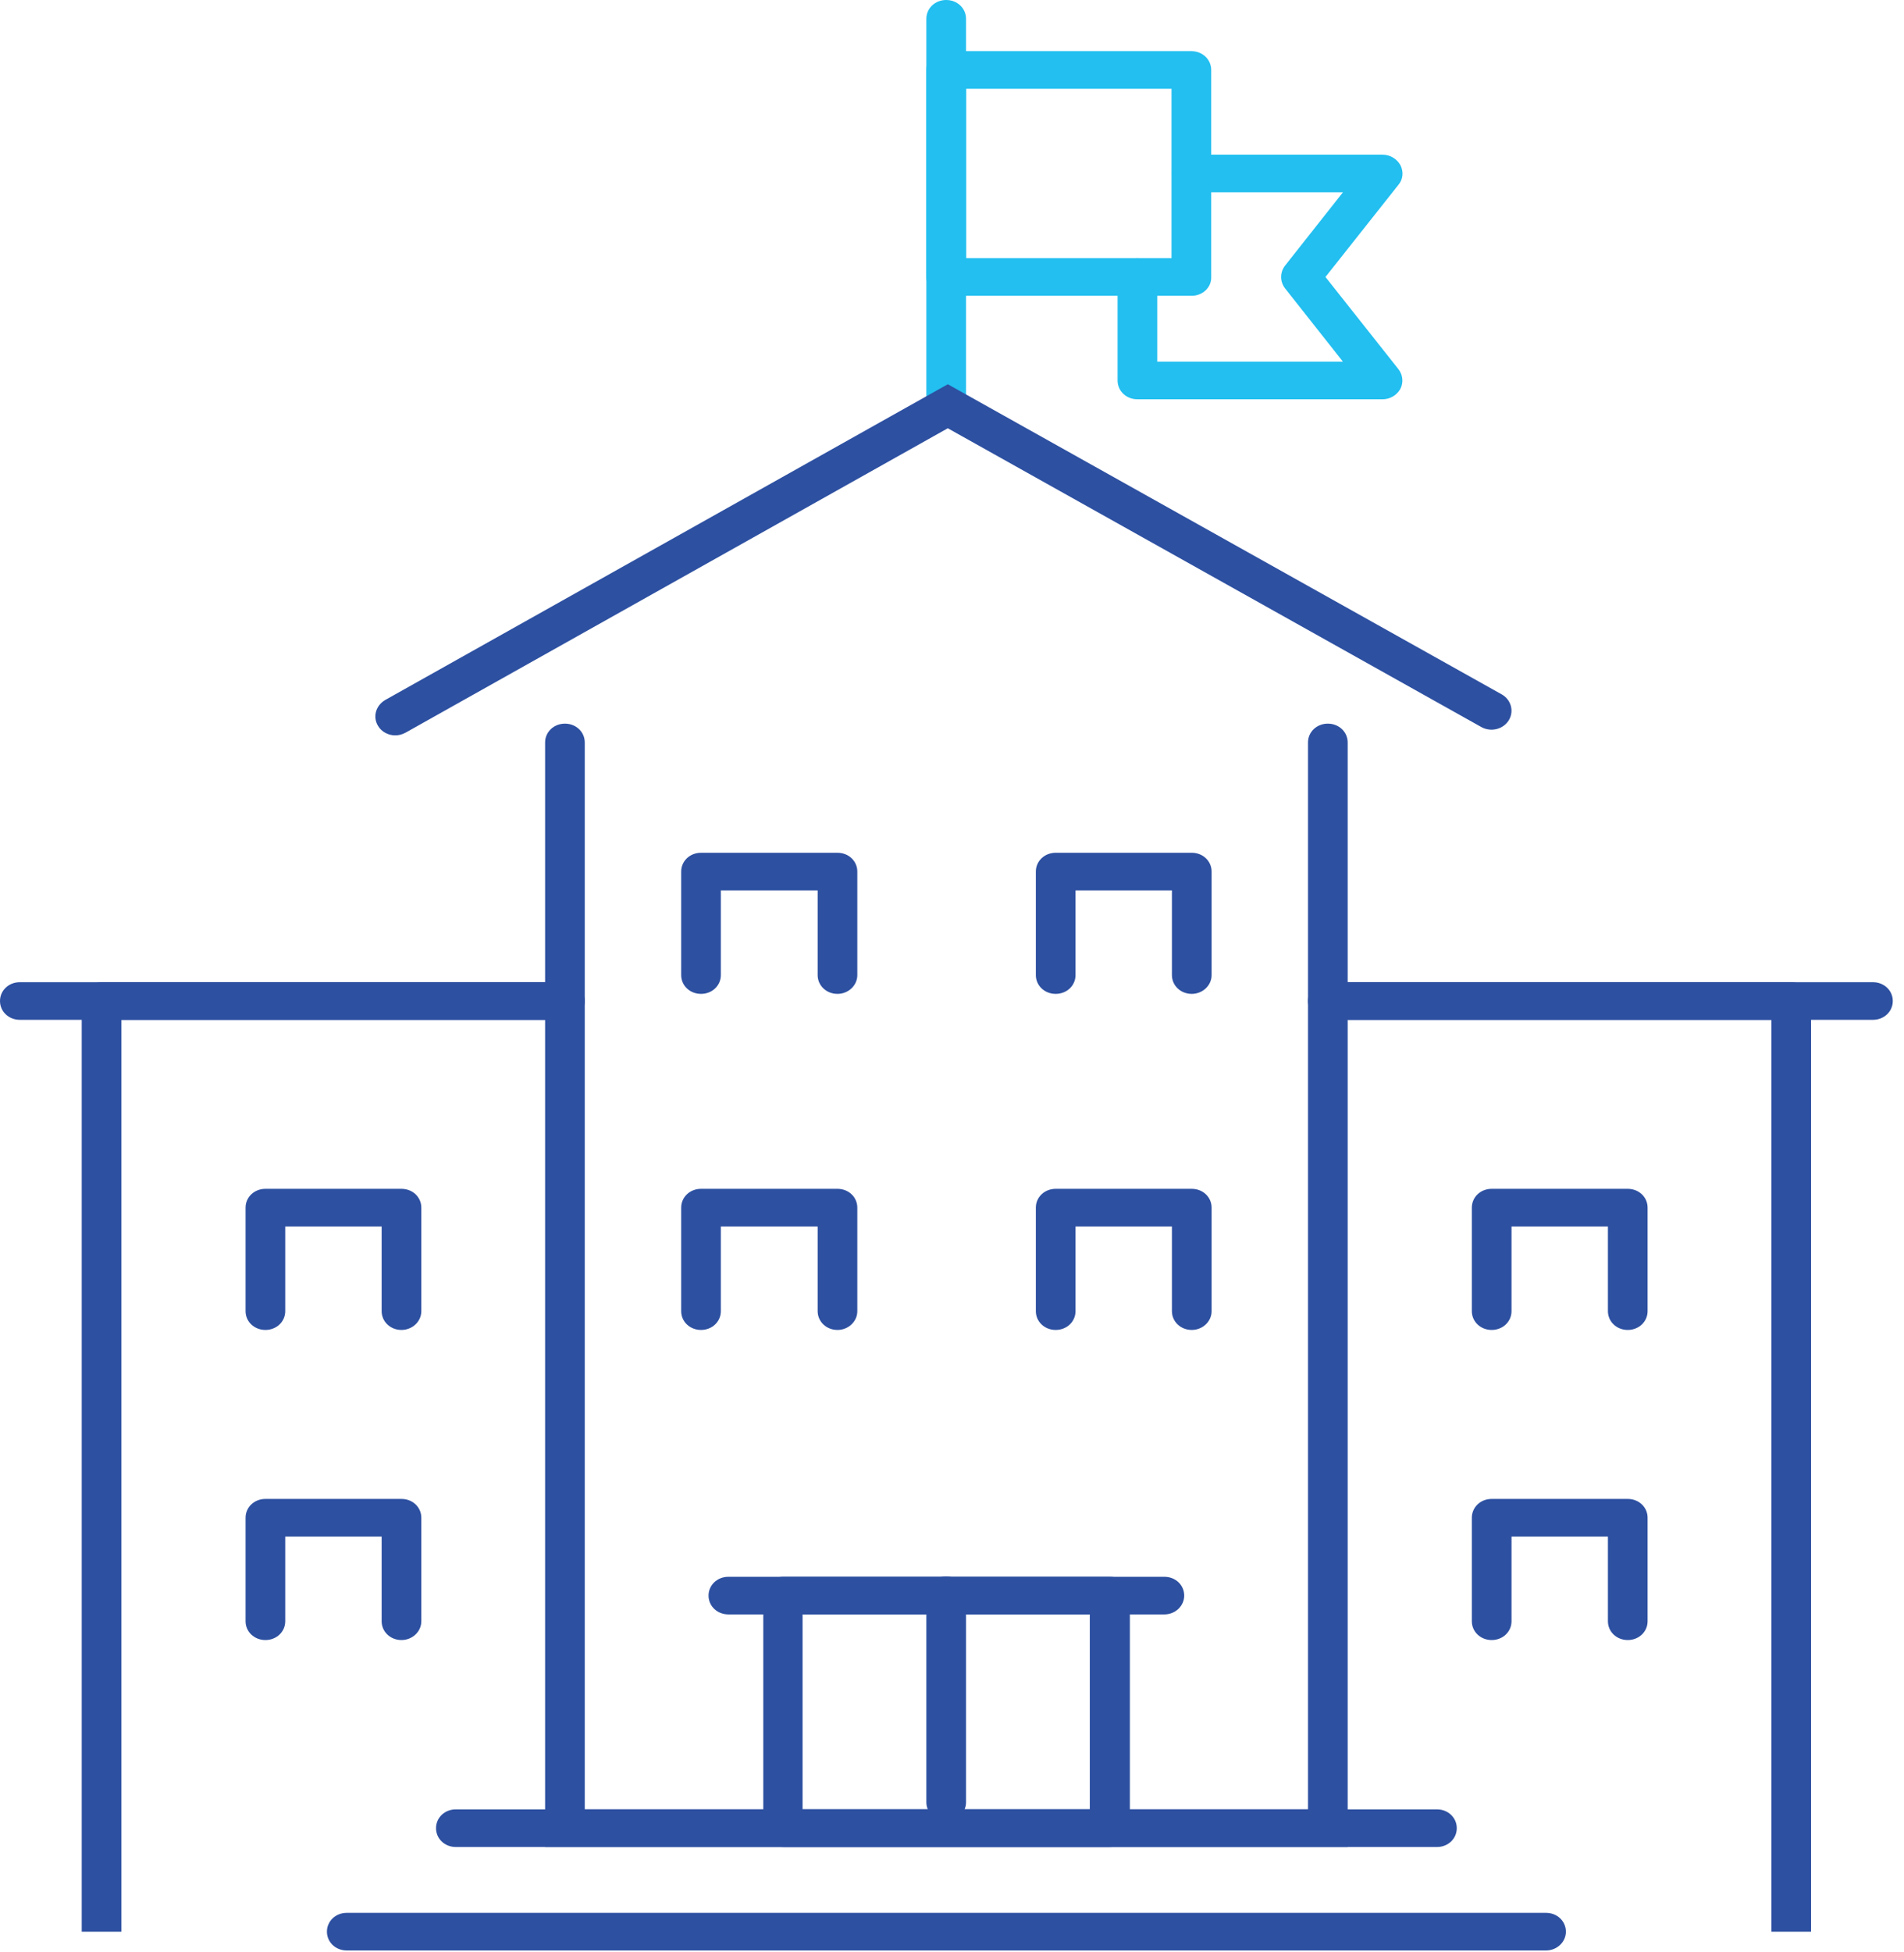
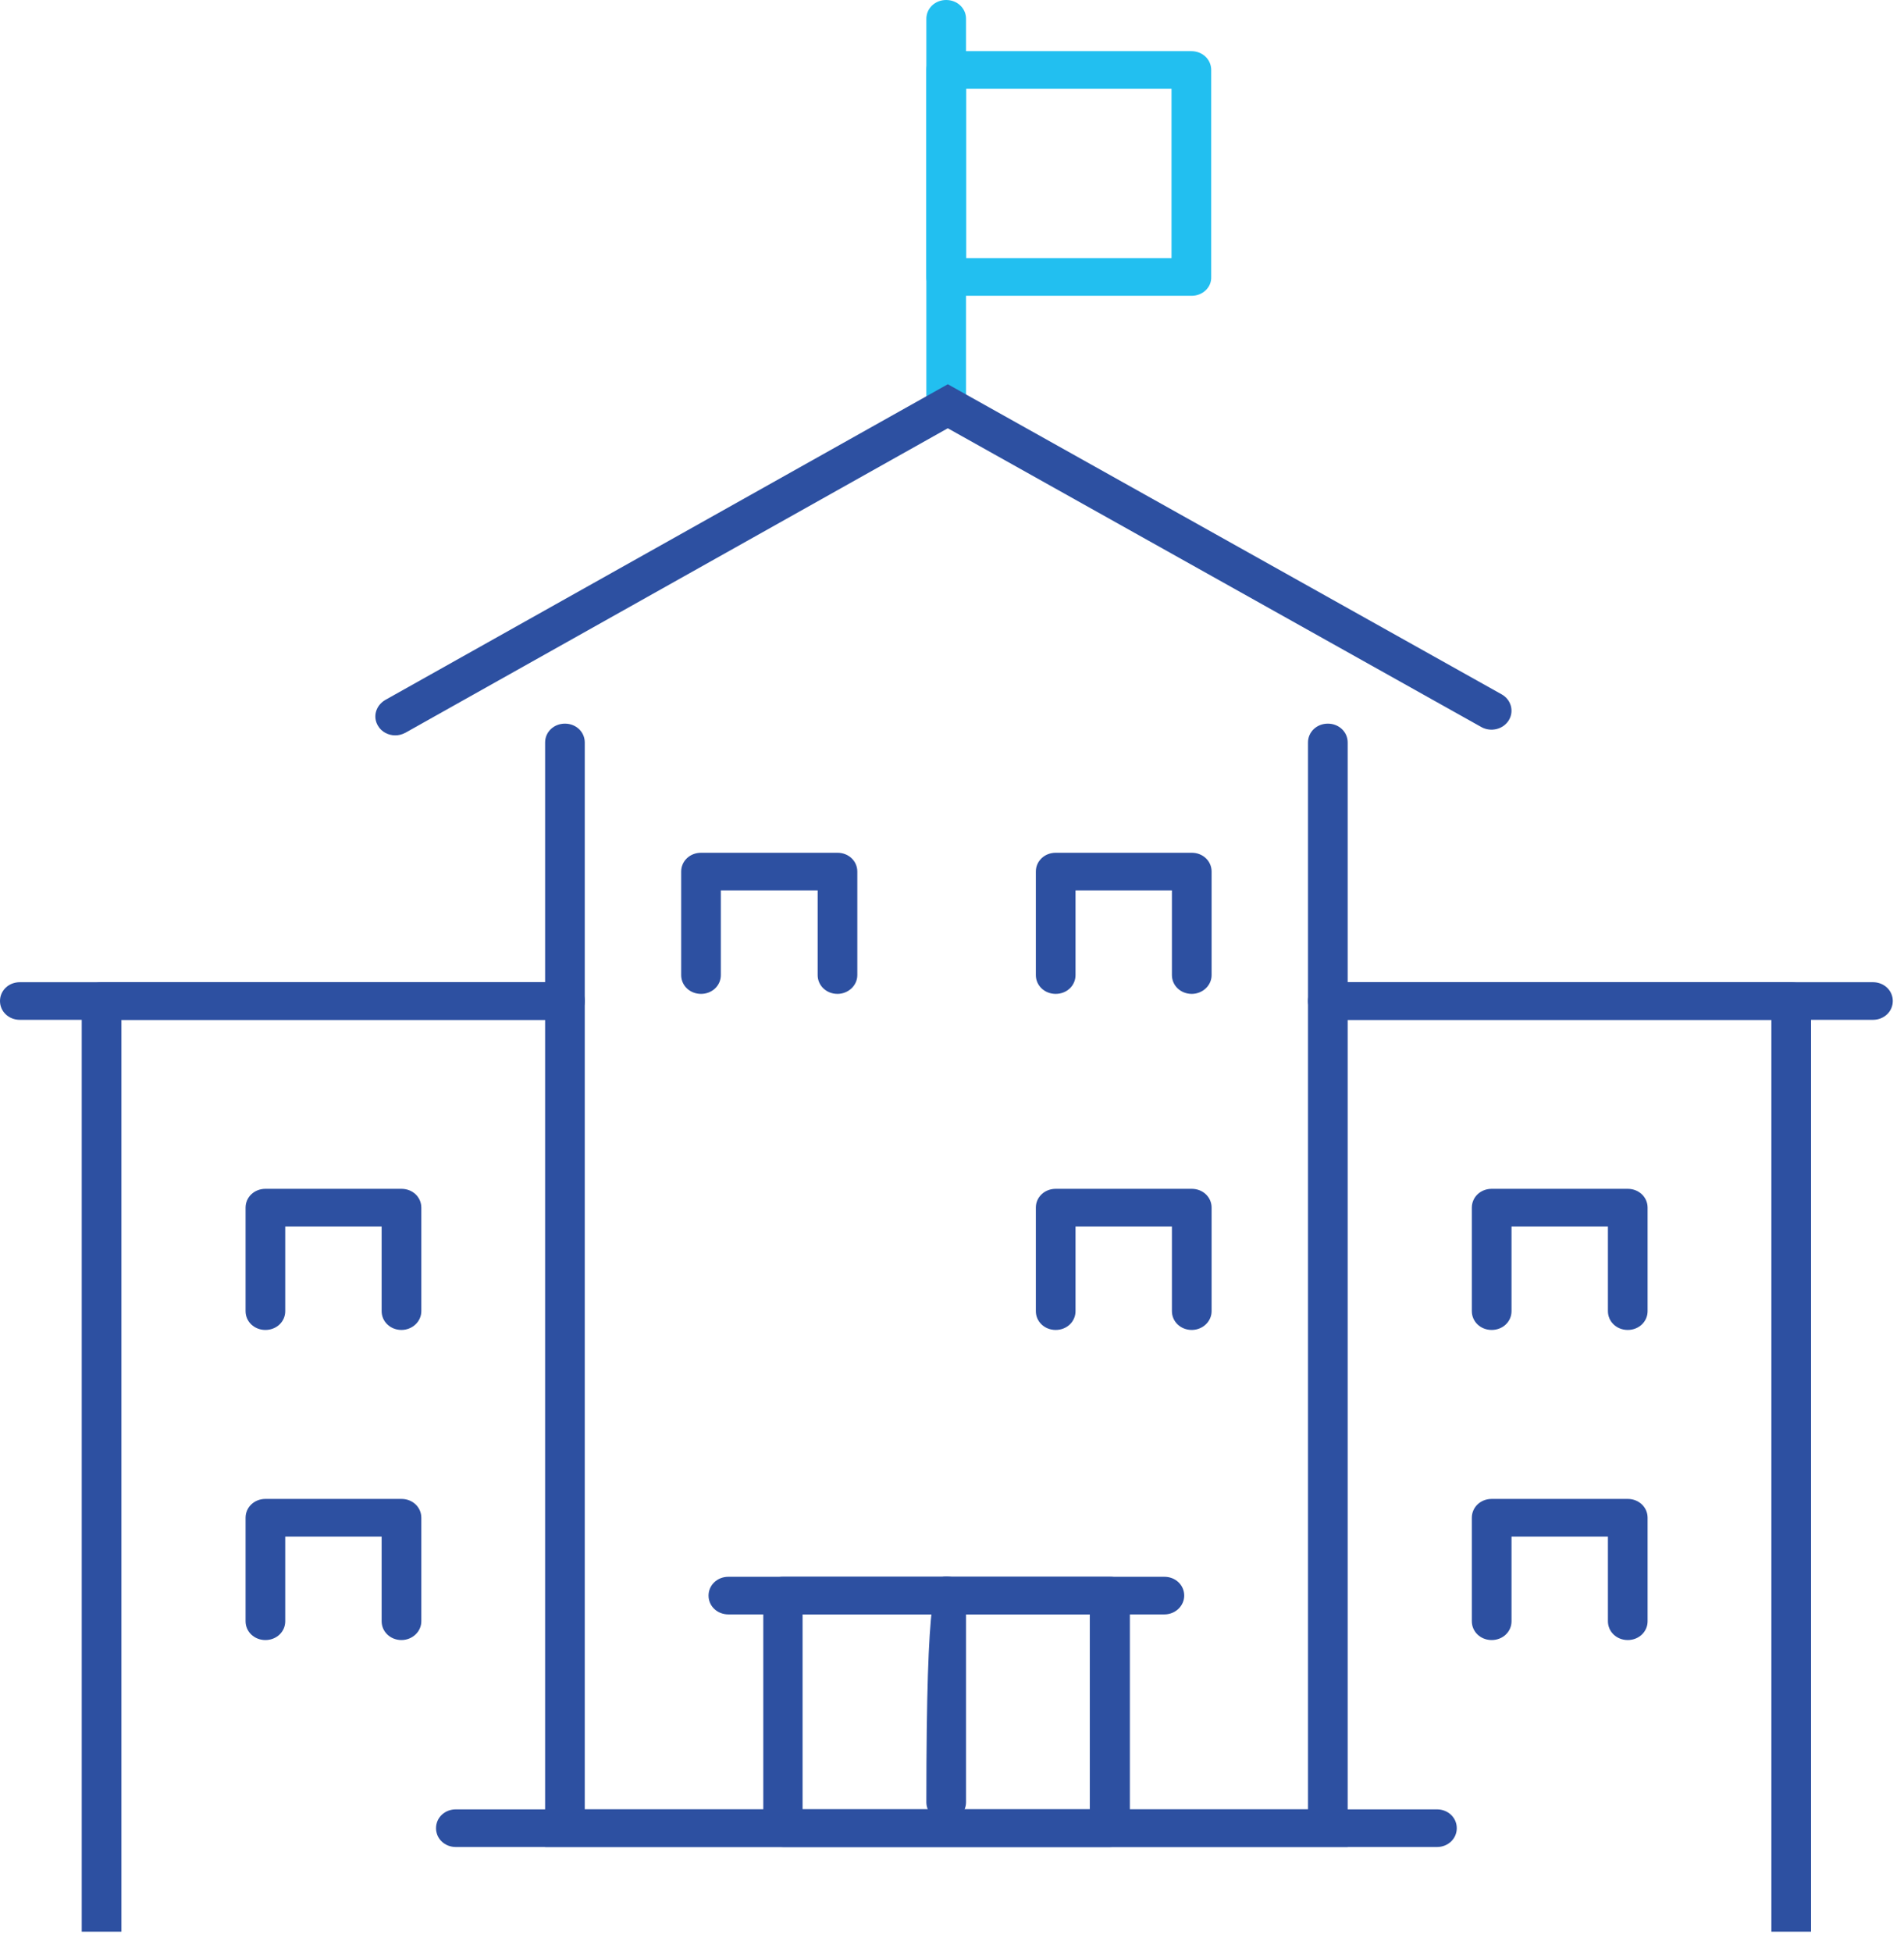
<svg xmlns="http://www.w3.org/2000/svg" width="81" height="83" viewBox="0 0 81 83" fill="none">
-   <path d="M65.772 82.944H14.751C14.279 82.944 13.908 82.592 13.908 82.144C13.908 81.696 14.279 81.344 14.751 81.344H65.772C66.245 81.344 66.616 81.696 66.616 82.144C66.616 82.592 66.228 82.944 65.772 82.944Z" fill="#2D50A1" />
  <path d="M61.131 78.544H19.392C18.92 78.544 18.549 78.192 18.549 77.743C18.549 77.295 18.92 76.943 19.392 76.943H61.131C61.603 76.943 61.974 77.295 61.974 77.743C61.974 78.192 61.603 78.544 61.131 78.544Z" fill="#2D50A1" />
  <path d="M57.333 78.543H23.19V31.574C23.19 31.125 23.561 30.773 24.034 30.773C24.506 30.773 24.877 31.125 24.877 31.574V76.943H55.645V31.574C55.645 31.125 56.016 30.773 56.489 30.773C56.962 30.773 57.333 31.125 57.333 31.574V78.543Z" fill="#2D50A1" />
  <path d="M77.046 82.144H75.358V43.368H56.489V41.768H76.202C76.675 41.768 77.046 42.12 77.046 42.568V82.144Z" fill="#2D50A1" />
  <path d="M56.489 43.368C56.016 43.368 55.645 43.016 55.645 42.568C55.645 42.12 56.016 41.768 56.489 41.768H79.679C80.151 41.768 80.523 42.12 80.523 42.568C80.523 43.016 80.151 43.368 79.679 43.368H56.489Z" fill="#2D50A1" />
  <path d="M5.165 82.144H3.477V42.568C3.477 42.12 3.848 41.768 4.321 41.768H24.034V43.368H5.165V82.144Z" fill="#2D50A1" />
  <path d="M24.034 43.368H0.844C0.371 43.368 0 43.016 0 42.568C0 42.12 0.371 41.768 0.844 41.768H24.034C24.506 41.768 24.878 42.12 24.878 42.568C24.878 43 24.489 43.368 24.034 43.368Z" fill="#2D50A1" />
  <path d="M47.223 78.543H33.316C32.844 78.543 32.472 78.191 32.472 77.743V67.853C32.472 67.405 32.844 67.053 33.316 67.053H47.223C47.696 67.053 48.067 67.405 48.067 67.853V77.743C48.067 78.191 47.679 78.543 47.223 78.543ZM34.143 76.943H46.362V68.653H34.143V76.943Z" fill="#2D50A1" />
-   <path d="M40.253 77.439C39.78 77.439 39.409 77.087 39.409 76.639V67.837C39.409 67.389 39.78 67.037 40.253 67.037C40.725 67.037 41.097 67.389 41.097 67.837V76.639C41.097 77.087 40.725 77.439 40.253 77.439Z" fill="#2D50A1" />
+   <path d="M40.253 77.439C39.78 77.439 39.409 77.087 39.409 76.639C39.409 67.389 39.78 67.037 40.253 67.037C40.725 67.037 41.097 67.389 41.097 67.837V76.639C41.097 77.087 40.725 77.439 40.253 77.439Z" fill="#2D50A1" />
  <path d="M49.535 68.653H30.987C30.514 68.653 30.143 68.301 30.143 67.853C30.143 67.405 30.514 67.053 30.987 67.053H49.535C50.008 67.053 50.379 67.405 50.379 67.853C50.379 68.285 50.008 68.653 49.535 68.653Z" fill="#2D50A1" />
  <path d="M35.629 42.265C35.156 42.265 34.785 41.913 34.785 41.465V37.864H30.666V41.465C30.666 41.913 30.295 42.265 29.823 42.265C29.35 42.265 28.979 41.913 28.979 41.465V37.064C28.979 36.616 29.35 36.264 29.823 36.264H35.629C36.101 36.264 36.472 36.616 36.472 37.064V41.465C36.472 41.913 36.084 42.265 35.629 42.265Z" fill="#2D50A1" />
  <path d="M50.7 42.265C50.228 42.265 49.856 41.913 49.856 41.465V37.864H45.755V41.465C45.755 41.913 45.384 42.265 44.911 42.265C44.439 42.265 44.067 41.913 44.067 41.465V37.064C44.067 36.616 44.439 36.264 44.911 36.264H50.7C51.173 36.264 51.544 36.616 51.544 37.064V41.465C51.544 41.913 51.156 42.265 50.7 42.265Z" fill="#2D50A1" />
  <path d="M69.248 56.556C68.775 56.556 68.404 56.204 68.404 55.756V52.155H64.303V55.756C64.303 56.204 63.931 56.556 63.459 56.556C62.986 56.556 62.615 56.204 62.615 55.756V51.355C62.615 50.907 62.986 50.555 63.459 50.555H69.248C69.72 50.555 70.092 50.907 70.092 51.355V55.756C70.092 56.204 69.72 56.556 69.248 56.556Z" fill="#2D50A1" />
  <path d="M69.248 69.743C68.775 69.743 68.404 69.391 68.404 68.943V65.343H64.303V68.943C64.303 69.391 63.931 69.743 63.459 69.743C62.986 69.743 62.615 69.391 62.615 68.943V64.542C62.615 64.094 62.986 63.742 63.459 63.742H69.248C69.72 63.742 70.092 64.094 70.092 64.542V68.943C70.092 69.391 69.72 69.743 69.248 69.743Z" fill="#2D50A1" />
  <path d="M17.08 56.556C16.608 56.556 16.236 56.204 16.236 55.756V52.155H12.135V55.756C12.135 56.204 11.764 56.556 11.291 56.556C10.819 56.556 10.447 56.204 10.447 55.756V51.355C10.447 50.907 10.819 50.555 11.291 50.555H17.08C17.553 50.555 17.924 50.907 17.924 51.355V55.756C17.924 56.204 17.536 56.556 17.08 56.556Z" fill="#2D50A1" />
  <path d="M17.08 69.743C16.608 69.743 16.236 69.391 16.236 68.943V65.343H12.135V68.943C12.135 69.391 11.764 69.743 11.291 69.743C10.819 69.743 10.447 69.391 10.447 68.943V64.542C10.447 64.094 10.819 63.742 11.291 63.742H17.08C17.553 63.742 17.924 64.094 17.924 64.542V68.943C17.924 69.391 17.536 69.743 17.08 69.743Z" fill="#2D50A1" />
-   <path d="M35.629 56.556C35.156 56.556 34.785 56.204 34.785 55.756V52.155H30.666V55.756C30.666 56.204 30.295 56.556 29.823 56.556C29.35 56.556 28.979 56.204 28.979 55.756V51.355C28.979 50.907 29.35 50.555 29.823 50.555H35.629C36.101 50.555 36.472 50.907 36.472 51.355V55.756C36.472 56.204 36.084 56.556 35.629 56.556Z" fill="#2D50A1" />
  <path d="M50.7 56.556C50.228 56.556 49.856 56.204 49.856 55.756V52.155H45.755V55.756C45.755 56.204 45.384 56.556 44.911 56.556C44.439 56.556 44.067 56.204 44.067 55.756V51.355C44.067 50.907 44.439 50.555 44.911 50.555H50.7C51.173 50.555 51.544 50.907 51.544 51.355V55.756C51.544 56.204 51.156 56.556 50.7 56.556Z" fill="#2D50A1" />
  <path d="M40.253 18.084C39.78 18.084 39.409 17.732 39.409 17.284V0.8C39.409 0.352 39.78 0 40.253 0C40.725 0 41.097 0.352 41.097 0.8V17.284C41.097 17.716 40.725 18.084 40.253 18.084Z" fill="#22BFF0" />
-   <path d="M58.818 16.98H48.388C47.915 16.98 47.544 16.628 47.544 16.18V11.779C47.544 11.331 47.915 10.979 48.388 10.979C48.861 10.979 49.232 11.331 49.232 11.779V15.38H57.131L54.666 12.259C54.447 11.971 54.447 11.587 54.666 11.299L57.131 8.178H50.7C50.228 8.178 49.856 7.826 49.856 7.378C49.856 6.93 50.228 6.578 50.7 6.578H58.818C59.139 6.578 59.426 6.754 59.578 7.026C59.713 7.298 59.696 7.618 59.493 7.858L56.388 11.779L59.493 15.7C59.679 15.94 59.713 16.26 59.578 16.532C59.426 16.804 59.139 16.98 58.818 16.98Z" fill="#22BFF0" />
  <path d="M50.7 12.578H40.253C39.78 12.578 39.409 12.226 39.409 11.778V2.976C39.409 2.528 39.78 2.176 40.253 2.176H50.683C51.156 2.176 51.527 2.528 51.527 2.976V11.778C51.544 12.226 51.156 12.578 50.7 12.578ZM41.097 10.978H49.839V3.776H41.097V10.978Z" fill="#22BFF0" />
  <path d="M16.81 31.271C16.523 31.271 16.236 31.127 16.084 30.871C15.848 30.487 15.983 30.007 16.388 29.767L40.321 16.34L63.882 29.526C64.287 29.751 64.422 30.247 64.186 30.631C63.949 31.015 63.426 31.143 63.021 30.919L40.321 18.212L17.249 31.159C17.097 31.239 16.962 31.271 16.81 31.271Z" fill="#2D50A1" />
</svg>